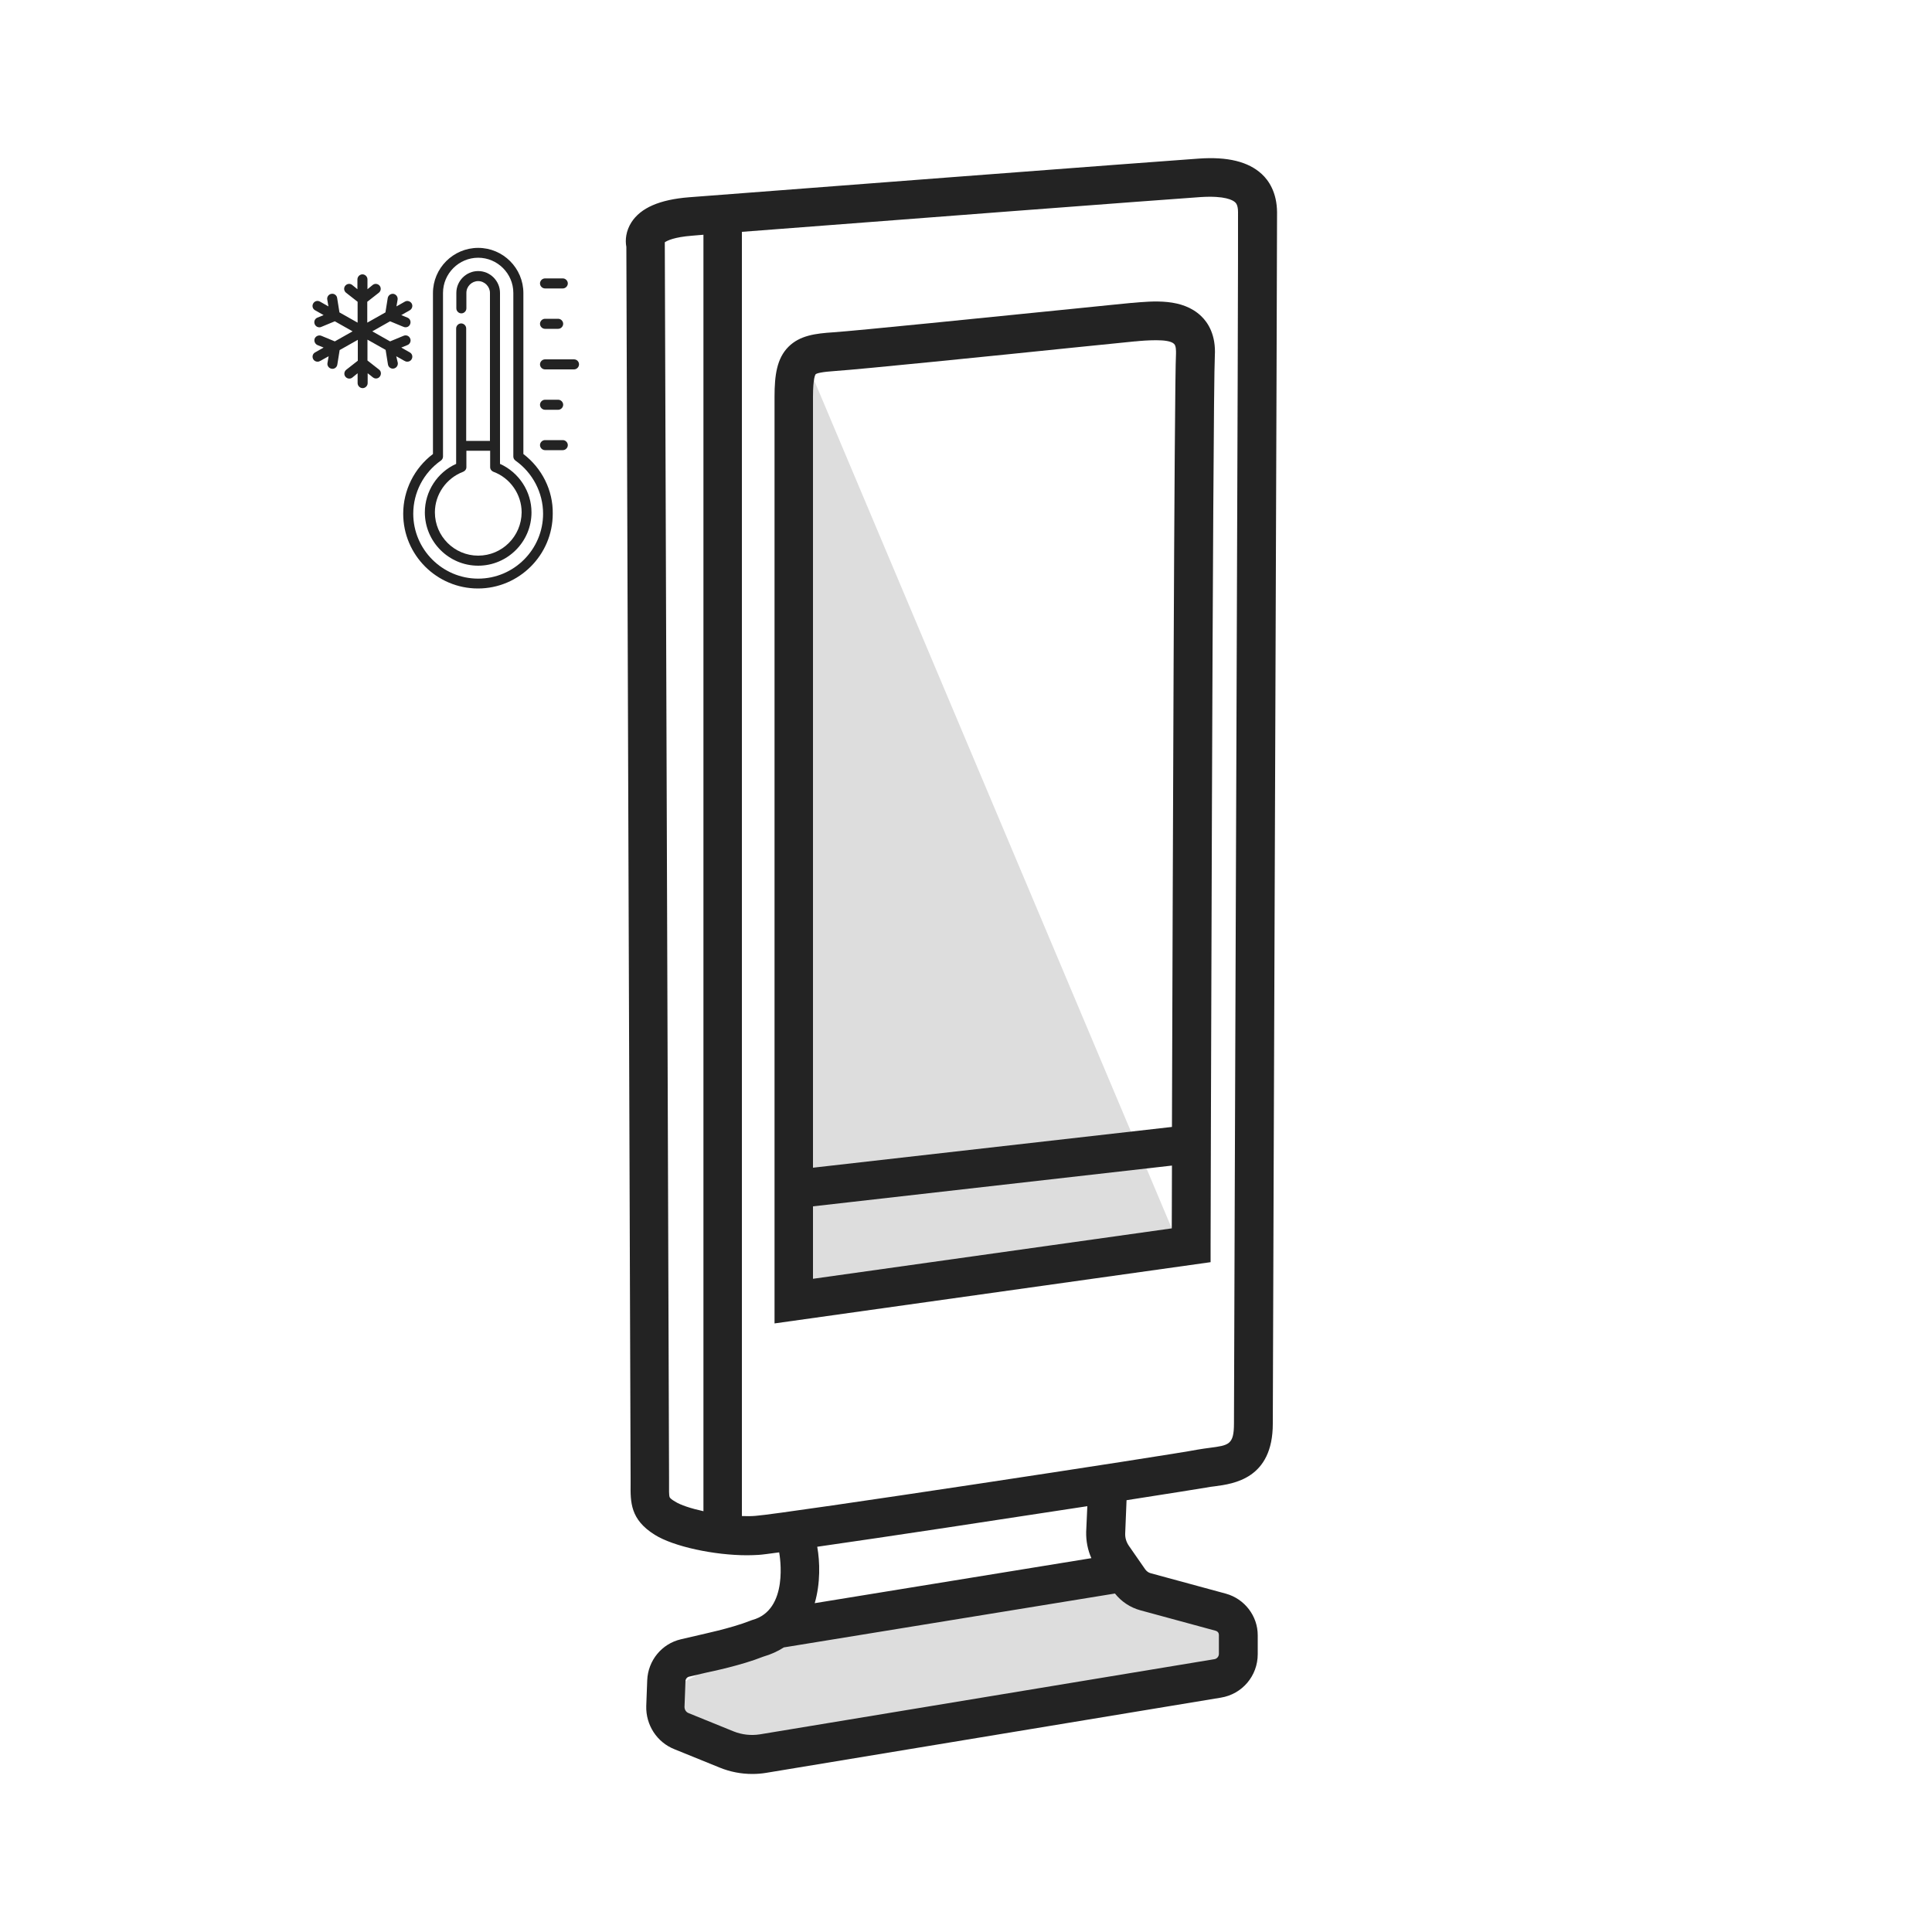
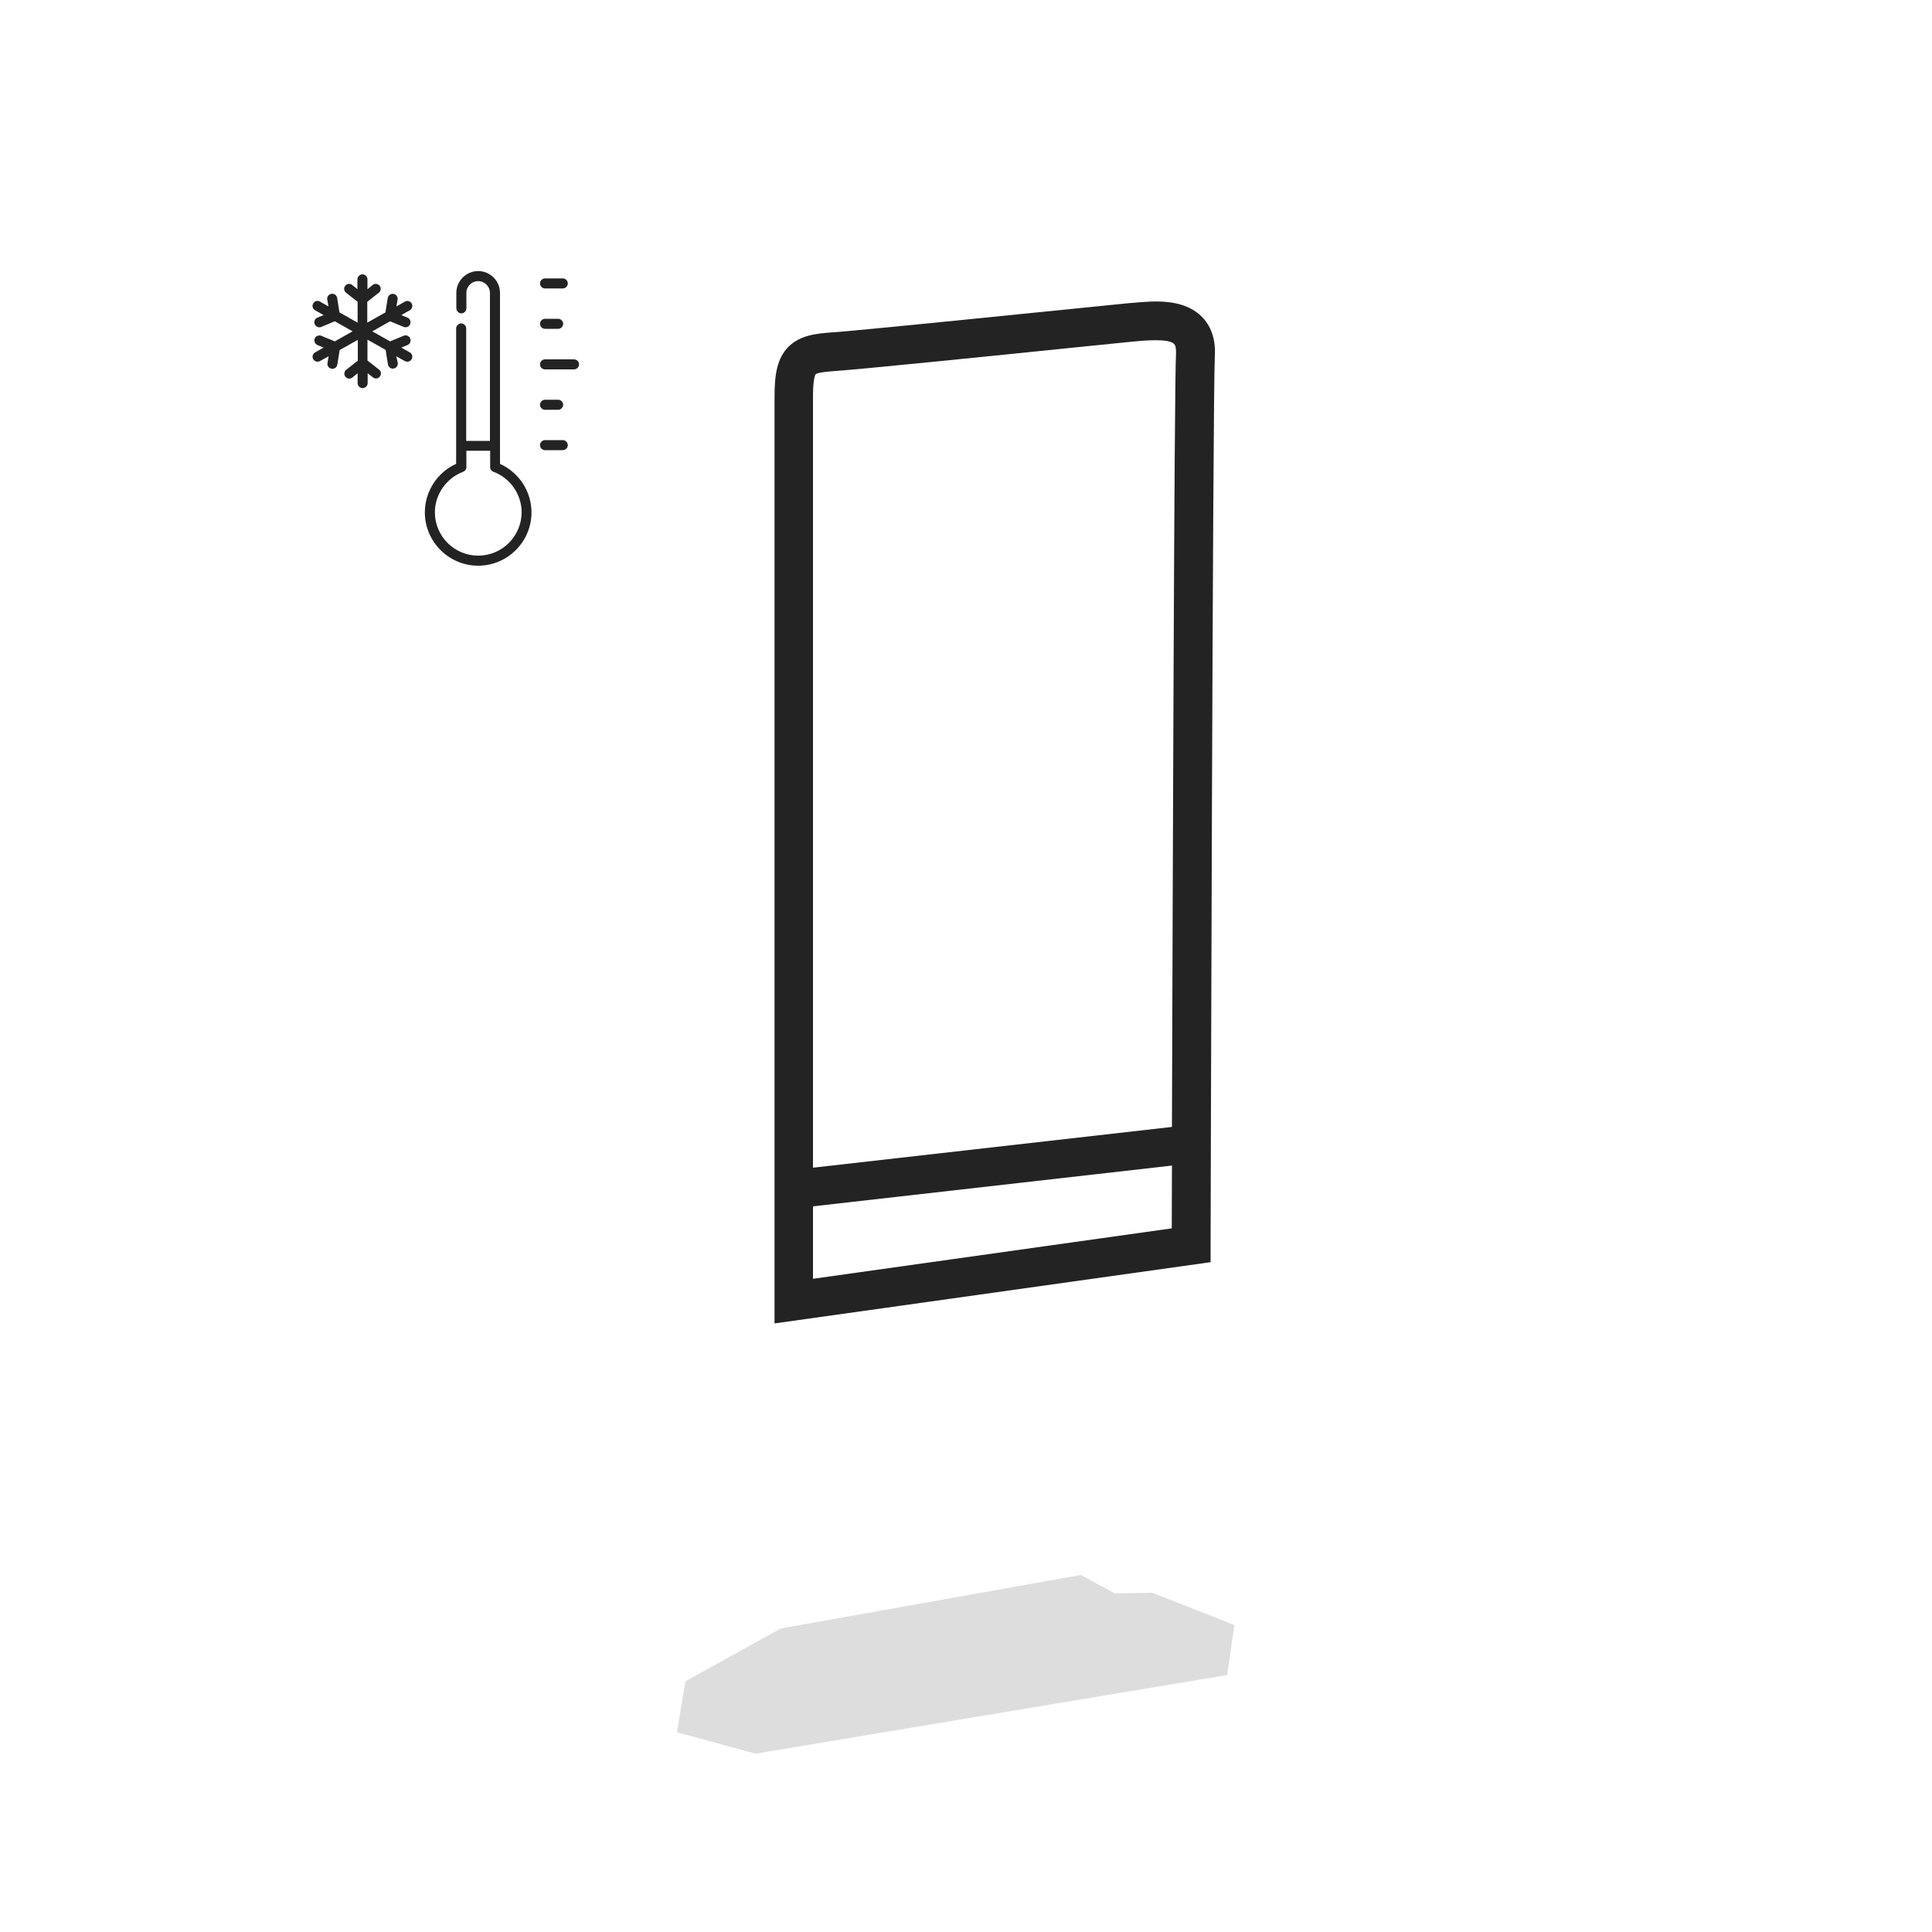
<svg xmlns="http://www.w3.org/2000/svg" version="1.1" id="Layer_1" x="0px" y="0px" viewBox="0 0 1000 1000" style="enable-background:new 0 0 1000 1000;" xml:space="preserve">
  <style type="text/css">
	.st0{fill:#DDDDDD;}
	.st1{fill:#232323;}
</style>
-   <polygon class="st0" points="417,186.4 606.5,635.8 413.3,672.8 " />
  <polygon class="st0" points="404.1,842.9 354.8,870.2 350.4,896.6 391.1,907.7 635.2,867 638.9,841.1 596.4,824.4 577.1,824.8   559.4,815.2 " />
  <g>
-     <path class="st1" d="M653.1,90.1c-6.9-6.4-17.6-9.1-32.8-8c-16.5,1.1-236.8,17.9-263.6,20c-15.3,1.2-25.1,5.5-29.9,13   c-2.8,4.4-3.3,9.1-2.6,12.7c0.1,30.5,2.2,626.2,2.2,637c0,1.1,0,2.2,0,3.2c-0.1,9.5-0.2,18.5,12.5,26.4   c9.7,6.1,30.8,10.6,47.8,10.6c2.1,0,4.1-0.1,6-0.2c1.7-0.1,5.4-0.6,10.6-1.3c0.3,1.7,5.2,29.8-13.9,35l-0.6,0.2l-0.5,0.2   c-10.1,4-25.9,7.2-26,7.3l-9.9,2.3c-9.9,2.3-17,11-17.4,21.2l-0.5,13.3c-0.3,9.8,5.5,18.8,14.6,22.4l23.4,9.5   c5.4,2.2,11.1,3.3,16.9,3.3c2.5,0,4.9-0.2,7.3-0.6l235.2-38.9c11.1-1.8,19.1-11.3,19.1-22.5v-9.8c0-10-6.8-18.8-16.4-21.5l-39-10.6   c-1.2-0.3-2.2-1.1-2.9-2.1l-8.4-12.1c-1.3-1.9-2-4.1-1.9-6.4l0.7-17.2c22.6-3.5,38.6-6.1,41-6.5c1.4-0.3,3-0.5,4.7-0.7   c9.7-1.3,30-3.9,30-32.4c0-12.8,0.7-198.5,1.3-362.3c0.5-132.6,0.9-257.8,0.9-264.8C660.9,99.6,656.7,93.4,653.1,90.1z    M346.6,774.9c-0.4-1.1-0.3-3.9-0.3-6.9c0-1.1,0-2.2,0-3.4c0-11-2.2-631.9-2.2-638.2v-1c1.3-0.9,5-2.7,14.1-3.4   c1.4-0.1,3.4-0.3,5.9-0.5v660.7c-6.4-1.4-11.9-3.2-14.7-5C347.5,776.1,346.7,775.3,346.6,774.9z M629.3,844.1   c1,0.3,1.6,1.1,1.6,2.1v9.8c0,1.4-1,2.6-2.4,2.8l-235.2,38.9c-4.6,0.7-9.2,0.2-13.5-1.5l-23.4-9.5c-1.3-0.5-2.1-1.8-2.1-3.2   l0.5-13.3c0-1.2,0.9-2.2,2-2.4l9.4-2.2c1.9-0.4,17.5-3.6,28.8-8.1c4.1-1.2,7.6-2.8,10.7-4.8l171.4-27.9c3.3,4.2,8,7.3,13.2,8.7   L629.3,844.1z M564.9,806.5l-143.2,23.3c3-10.4,2.7-21.4,1.3-29.2c35.7-5.1,94.9-14.1,139.8-21l-0.6,13.3   C562.1,797.6,563,802.3,564.9,806.5z M640,374.5c-0.6,163.8-1.3,349.5-1.3,362.3c0,11-2.7,11.3-12.6,12.6c-2,0.3-4,0.5-6.1,0.9   c-14.1,2.8-214.8,33.3-228.9,34.3c-2.2,0.2-4.6,0.2-7.1,0.1V120c65.8-5.1,223.6-17.1,237.5-18c12.6-0.8,16.6,1.6,17.8,2.7   c0.4,0.4,1.5,1.4,1.5,5.1C640.9,116.8,640.5,242,640,374.5z" />
    <path class="st1" d="M585.8,156.8h-0.3c-3.4,0.3-14.9,1.5-30.8,3.1c-41.7,4.2-111.5,11.3-123.4,12.1c-9.2,0.6-17.3,1.6-23.2,7.5   c-6,6-7.2,14.7-7.2,25.8V685l225.7-31.7v-8.7c0-4.4,1.1-441,2.2-460.5c0.6-10.7-3.5-17.1-7.1-20.5   C612,154.3,596.9,155.8,585.8,156.8z M422.2,193.7c0.6-0.5,2.9-1.2,10.4-1.7c12.3-0.8,82.3-7.9,124.1-12.2   c15.3-1.5,27.3-2.8,30.7-3.1h0.3c2.7-0.3,6.8-0.6,10.7-0.6c4,0,7.8,0.4,9.3,1.9c1.1,1,1,3.8,1,5c-0.9,15.7-1.7,278-2.1,400.3   l-185.8,21.1v-399C420.8,195.7,422,193.9,422.2,193.7z M420.8,661.9v-37.5l185.8-21.1c0,14.1-0.1,25.3-0.1,32.5L420.8,661.9z" />
  </g>
  <path class="st1" d="M297.1,186h-15c-1.4,0-2.6,1.2-2.6,2.6c0,1.4,1.2,2.6,2.6,2.6h15c1.4,0,2.6-1.2,2.6-2.6  C299.7,187.1,298.5,186,297.1,186z" />
  <path class="st1" d="M282.1,170.2h6.8c1.4,0,2.6-1.2,2.6-2.6c0-1.4-1.2-2.6-2.6-2.6h-6.8c-1.4,0-2.6,1.2-2.6,2.6  S280.7,170.2,282.1,170.2z" />
  <path class="st1" d="M282.1,149.3h9.2c1.4,0,2.6-1.2,2.6-2.6c0-1.4-1.2-2.6-2.6-2.6h-9.2c-1.4,0-2.6,1.2-2.6,2.6  S280.7,149.3,282.1,149.3z" />
  <path class="st1" d="M291.3,227.8h-9.2c-1.4,0-2.6,1.2-2.6,2.6c0,1.4,1.2,2.6,2.6,2.6h9.2c1.4,0,2.6-1.2,2.6-2.6  S292.7,227.8,291.3,227.8z" />
  <path class="st1" d="M282.1,212.1h6.8c1.4,0,2.6-1.2,2.6-2.6c0-1.4-1.2-2.6-2.6-2.6h-6.8c-1.4,0-2.6,1.2-2.6,2.6  C279.5,210.9,280.7,212.1,282.1,212.1z" />
  <path class="st1" d="M205.1,184.4c4.3,2.3,4.5,2.8,5.7,2.8c2.7,0,3.6-3.5,1.3-4.8l-4.4-2.5l3.2-1.3c1.3-0.5,2-2.1,1.4-3.4  c-0.5-1.3-2-2-3.4-1.4l-7,2.9l-9.2-5.2l9.2-5.2c7.2,2.9,7.1,3.1,8,3.1c2.8,0,3.6-3.9,1-5l-3.2-1.3l4.4-2.5c1.2-0.7,1.7-2.3,1-3.5  s-2.3-1.7-3.5-1l-4.4,2.5l0.6-3.5c0.2-1.4-0.7-2.7-2.1-3c-1.4-0.2-2.7,0.7-3,2.1l-1.2,7.5l-9.4,5.3v-10.8l6-4.7  c1.1-0.9,1.3-2.5,0.4-3.6c-0.9-1.1-2.5-1.3-3.6-0.4l-2.7,2.2v-5.1c0-1.4-1.2-2.6-2.6-2.6c-1.4,0-2.6,1.2-2.6,2.6v5.1l-2.7-2.2  c-1.1-0.9-2.7-0.7-3.6,0.4c-0.9,1.1-0.7,2.7,0.4,3.6l6,4.7V167l-9.4-5.3l-1.2-7.5c-0.2-1.4-1.6-2.4-3-2.1c-1.4,0.2-2.4,1.6-2.1,3  l0.6,3.5l-4.4-2.5c-1.2-0.7-2.8-0.3-3.5,1c-0.7,1.2-0.3,2.8,1,3.5l4.4,2.5l-3.2,1.3c-1.3,0.5-2,2-1.4,3.4c0.5,1.3,2.1,2,3.4,1.4  l7-2.9l9.2,5.2l-9.2,5.2l-7-2.9c-1.3-0.5-2.8,0.1-3.4,1.4c-0.5,1.3,0.1,2.8,1.4,3.4l3.2,1.3l-4.4,2.5c-2.3,1.3-1.4,4.8,1.3,4.8  c1.1,0,1.4-0.5,5.7-2.8l-0.6,3.5c-0.3,1.6,1,3,2.6,3c1.2,0,2.3-0.9,2.5-2.2l1.2-7.5l9.4-5.3v10.8l-6,4.7c-1.1,0.9-1.3,2.5-0.4,3.6  c0.9,1.1,2.5,1.3,3.6,0.4l2.7-2.2v5.1c0,1.4,1.2,2.6,2.6,2.6c1.4,0,2.6-1.2,2.6-2.6v-5.1c2.4,1.7,2.9,2.7,4.3,2.7  c2.4,0,3.5-3.1,1.6-4.6l-6-4.7v-10.8l9.4,5.3l1.2,7.5c0.2,1.3,1.3,2.2,2.5,2.2c1.6,0,2.8-1.4,2.6-3L205.1,184.4z" />
-   <path class="st1" d="M270.9,235v-83.3c0-12.9-10.5-23.4-23.4-23.4s-23.4,10.5-23.4,23.4V235c-9.7,7.3-15.4,18.8-15.4,30.9  c0,21.4,17.4,38.7,38.7,38.7s38.7-17.4,38.7-38.7C286.3,253.8,280.5,242.3,270.9,235z M247.5,299.5c-18.5,0-33.6-15.1-33.6-33.6  c0-10.9,5.3-21.2,14.3-27.5c0.7-0.5,1.1-1.3,1.1-2.1v-84.7c0-10,8.2-18.2,18.2-18.2s18.2,8.2,18.2,18.2v84.7c0,0.8,0.4,1.6,1.1,2.1  c8.9,6.3,14.3,16.6,14.3,27.5C281.1,284.4,266,299.5,247.5,299.5z" />
  <path class="st1" d="M258.8,240.1v-88.5c0-6.2-5.1-11.3-11.3-11.3s-11.3,5.1-11.3,11.3v8c0,1.4,1.2,2.6,2.6,2.6  c1.4,0,2.6-1.2,2.6-2.6v-8c0-3.4,2.8-6.1,6.1-6.1s6.1,2.8,6.1,6.1v76.6h-12.3V170c0-1.4-1.2-2.6-2.6-2.6c-1.4,0-2.6,1.2-2.6,2.6  v70.1c-9.8,4.4-16.2,14.3-16.2,25.1c0,15.2,12.4,27.6,27.6,27.6s27.6-12.4,27.6-27.6C275.1,254.4,268.6,244.5,258.8,240.1z   M247.5,287.6c-12.3,0-22.4-10-22.4-22.4c0-9.3,5.9-17.7,14.6-21c1-0.4,1.7-1.3,1.7-2.4v-8.5h12.3v8.5c0,1.1,0.7,2,1.7,2.4  c8.7,3.2,14.6,11.7,14.6,21C269.9,277.6,259.9,287.6,247.5,287.6z" />
</svg>